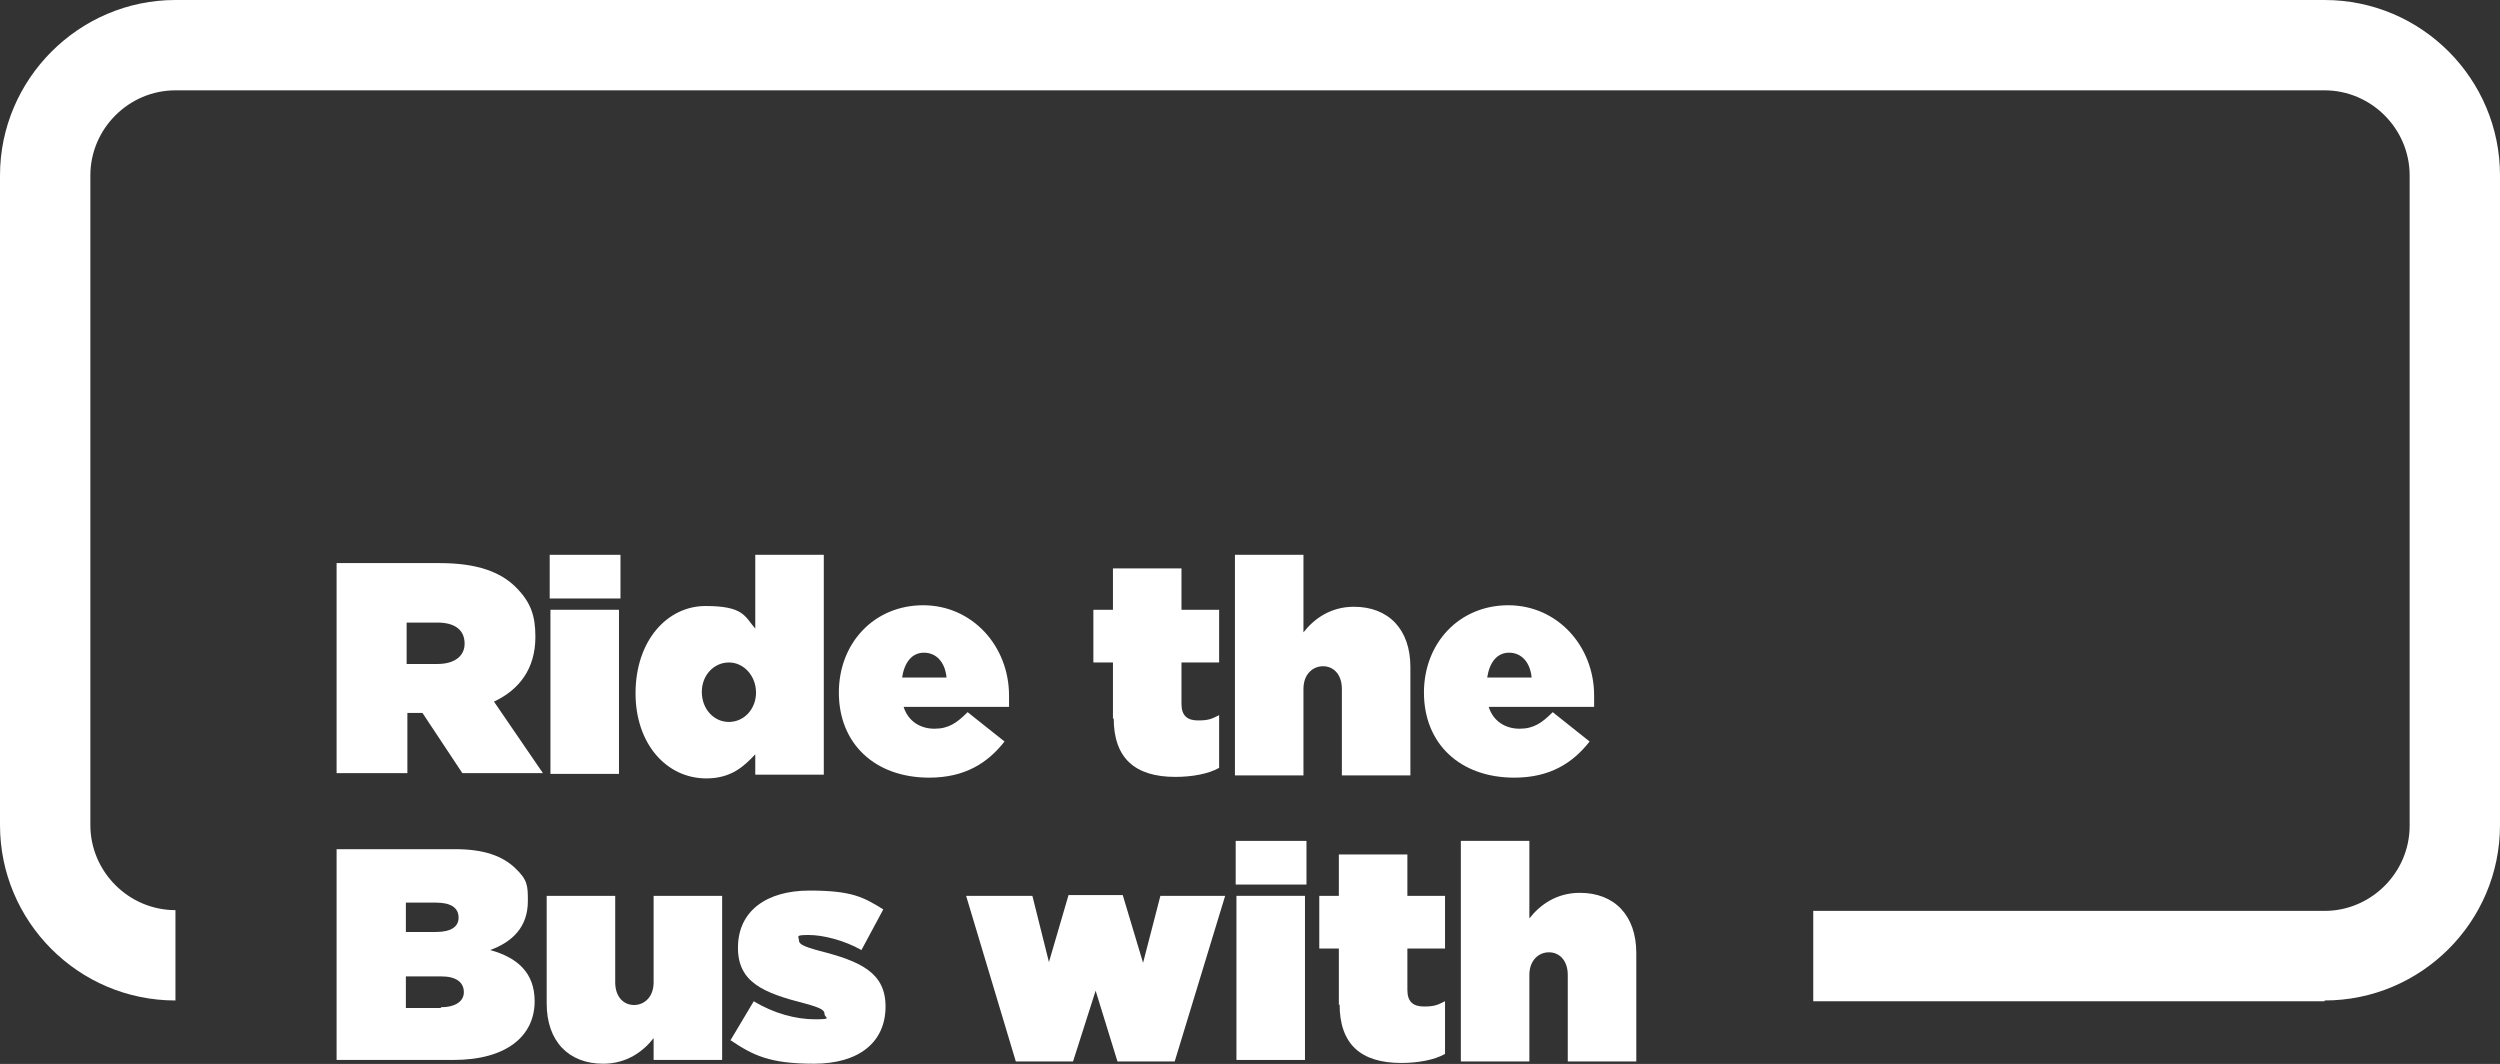
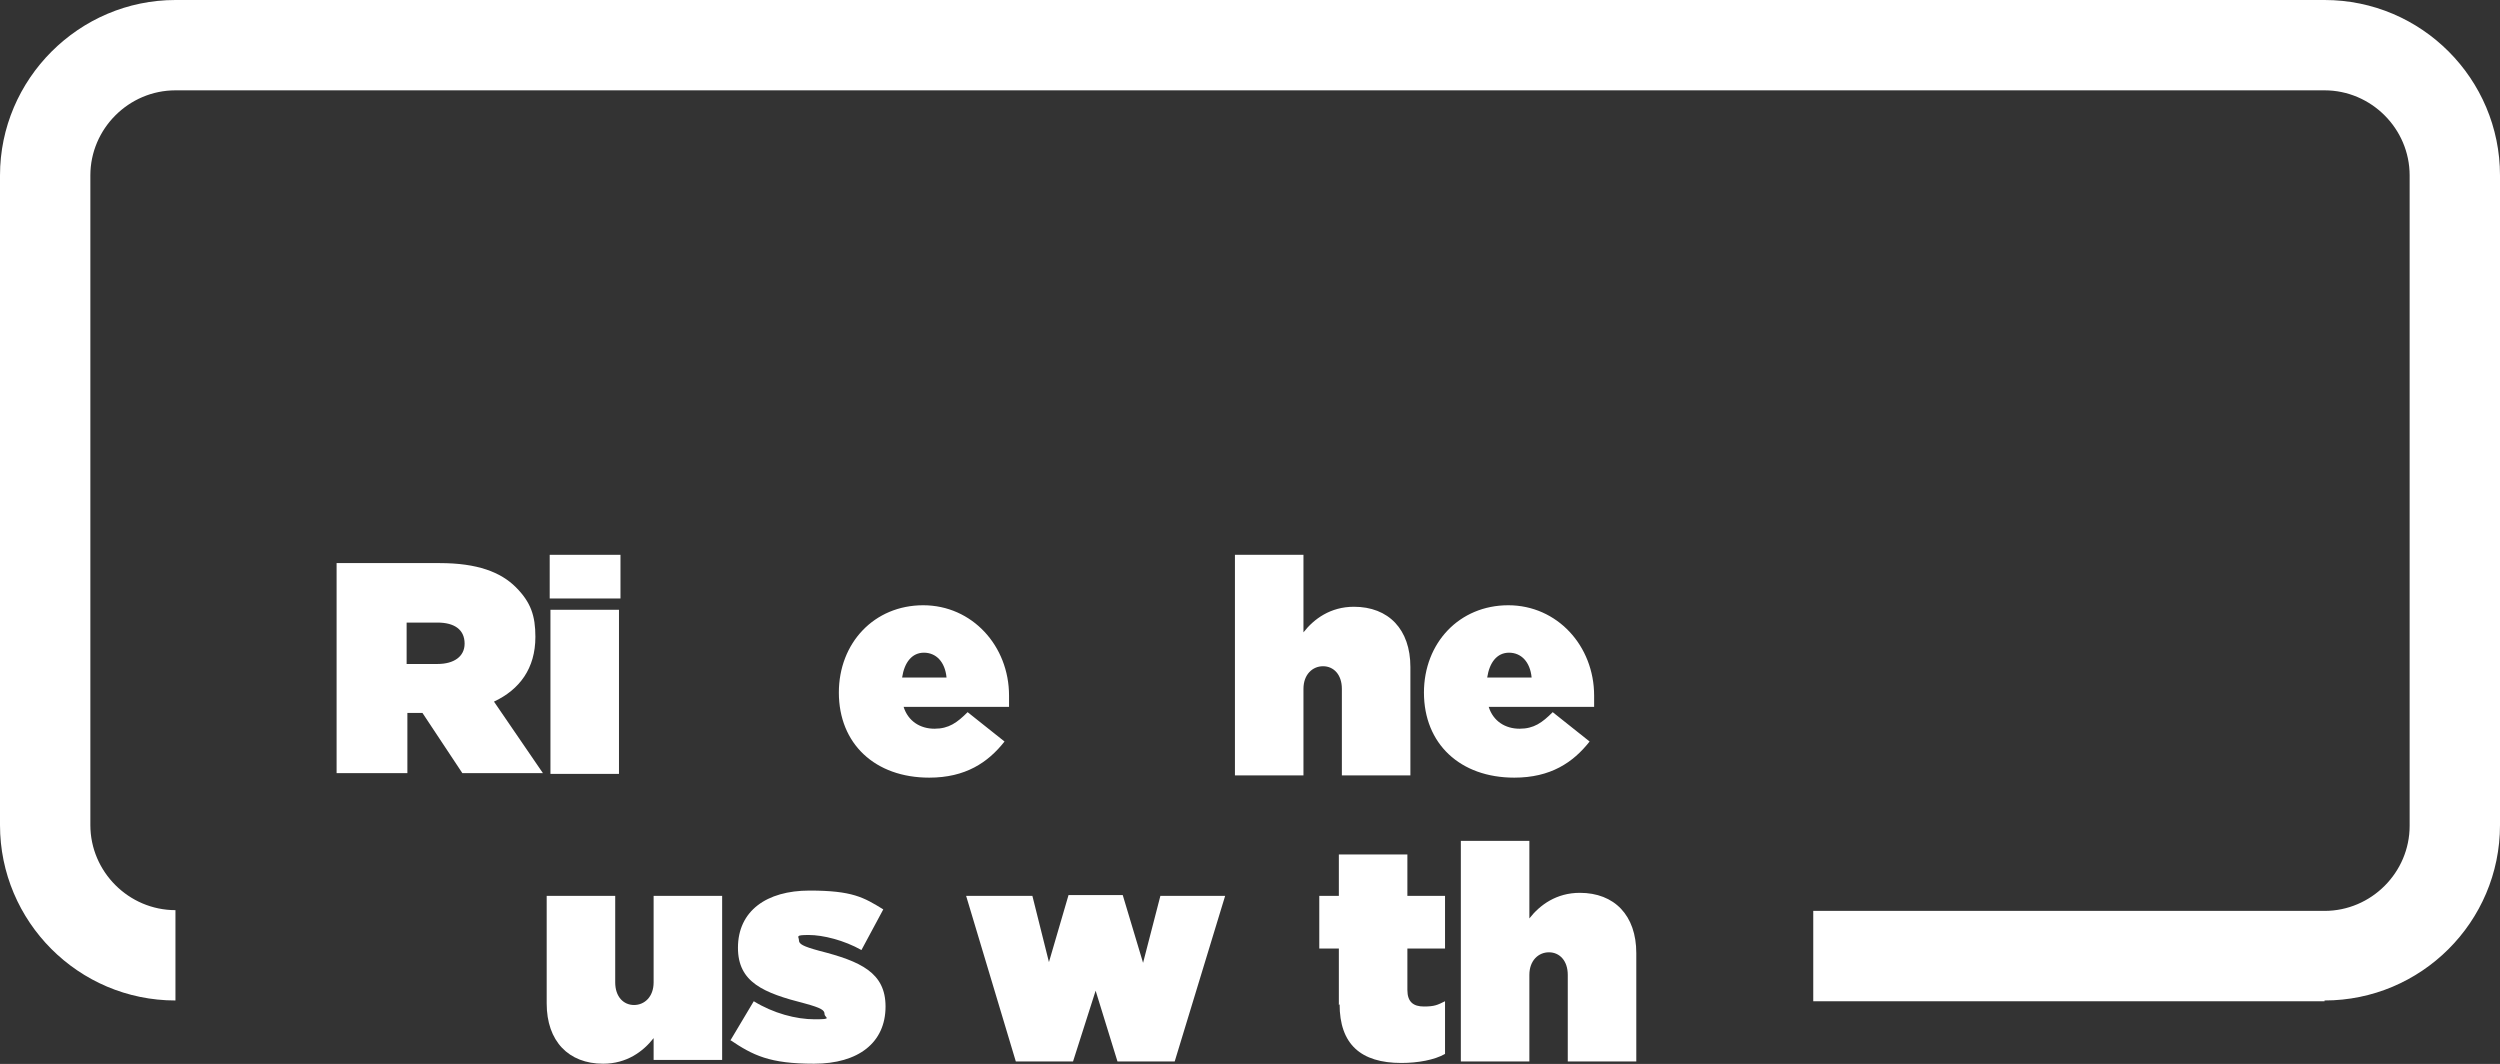
<svg xmlns="http://www.w3.org/2000/svg" width="618" height="263" viewBox="0 0 618 263" fill="none">
  <rect x="0" y="0" width="618" height="263" fill="#333333" stroke="none" />
  <path d="M574.628 247.505H448.236V225.174H574.628C586.169 225.174 595.663 215.683 595.663 204.145V43.36C595.663 31.822 586.169 22.331 574.628 22.331H43.372C31.831 22.331 22.337 31.822 22.337 43.36V203.959C22.337 215.497 31.831 224.988 43.372 224.988V247.319C19.359 247.319 0 227.779 0 203.959V43.36C0 19.54 19.545 0 43.372 0H574.628C598.641 0 618 19.54 618 43.36V203.959C618 227.965 598.455 247.319 574.628 247.319V247.505Z" fill="white" />
  <path d="M83.207 139.198H108.708C118.016 139.198 123.786 141.431 127.509 145.153C131.232 148.875 132.349 152.225 132.349 157.436C132.349 165.251 128.44 170.462 122.111 173.44L134.21 191.119H114.293L104.427 176.231H100.704V191.119H83.207V139.012V139.198ZM108.15 164.135C112.245 164.135 114.851 162.274 114.851 159.11C114.851 155.575 112.245 153.9 108.15 153.9H100.518V164.135H107.964H108.15Z" fill="white" />
  <path d="M135.885 137.151H153.383V147.945H135.885V137.151ZM136.072 150.736H153.011V191.305H136.072V150.736Z" fill="white" />
-   <path d="M157.106 171.393C157.106 158.366 164.924 149.806 174.417 149.806C183.911 149.806 184.097 152.411 186.703 155.389V137.151H203.642V191.491H186.703V186.466C183.911 189.444 180.746 192.421 174.604 192.421C164.738 192.421 157.106 183.861 157.106 171.393ZM186.889 171.207C186.889 167.113 183.911 163.763 180.188 163.763C176.465 163.763 173.487 166.926 173.487 171.02C173.487 175.301 176.465 178.464 180.188 178.464C183.911 178.464 186.889 175.301 186.889 171.207Z" fill="white" />
  <path d="M207.365 171.207C207.365 158.924 216.114 149.62 228.213 149.62C240.313 149.62 249.434 159.669 249.434 171.951C249.434 184.233 249.434 173.812 249.434 174.742H223.373C224.49 178.278 227.469 180.139 231.005 180.139C234.542 180.139 236.59 178.65 239.196 176.045L248.317 183.303C244.222 188.513 238.637 192.235 229.702 192.235C216.3 192.235 207.365 183.861 207.365 171.207ZM233.984 167.485C233.611 163.577 231.378 161.344 228.399 161.344C225.421 161.344 223.56 163.763 223.001 167.485H233.984Z" fill="white" />
-   <path d="M275.122 177.72V163.763H270.282V150.736H275.122V140.501H292.061V150.736H301.368V163.763H292.061V173.998C292.061 176.975 293.55 178.092 296.156 178.092C298.762 178.092 299.507 177.72 301.368 176.789V189.816C298.762 191.305 294.667 192.049 290.572 192.049C280.52 192.049 275.308 187.397 275.308 177.534L275.122 177.72Z" fill="white" />
  <path d="M305.277 137.151H322.216V156.319C324.822 152.969 328.917 149.992 334.688 149.992C343.251 149.992 348.649 155.575 348.649 164.879V191.677H331.71V170.276C331.71 166.74 329.662 164.693 327.056 164.693C324.45 164.693 322.216 166.74 322.216 170.276V191.677H305.277V137.337V137.151Z" fill="white" />
  <path d="M352 171.207C352 158.924 360.748 149.62 372.848 149.62C384.947 149.62 394.068 159.669 394.068 171.951C394.068 184.233 394.068 173.812 394.068 174.742H368.008C369.125 178.278 372.103 180.139 375.64 180.139C379.177 180.139 381.224 178.65 383.83 176.045L392.951 183.303C388.856 188.513 383.272 192.235 374.337 192.235C360.934 192.235 352 183.861 352 171.207ZM378.618 167.485C378.246 163.577 376.012 161.344 373.034 161.344C370.056 161.344 368.194 163.763 367.636 167.485H378.618Z" fill="white" />
-   <path d="M83.207 209.914H112.431C119.691 209.914 124.158 211.589 127.323 214.566C130.487 217.544 130.487 219.033 130.487 222.755C130.487 229.082 126.764 232.804 121.18 234.851C127.881 236.712 132.163 240.433 132.163 247.505C132.163 256.065 125.275 262.02 112.059 262.02H83.207V209.914ZM107.778 230.384C111.501 230.384 113.362 229.082 113.362 226.849C113.362 224.429 111.501 223.127 107.778 223.127H100.332V230.384H107.964H107.778ZM108.894 248.994C112.617 248.994 114.665 247.505 114.665 245.272C114.665 242.853 112.804 241.364 109.081 241.364H100.332V249.18H109.081L108.894 248.994Z" fill="white" />
  <path d="M135.141 248.249V221.452H152.08V242.853C152.08 246.389 154.128 248.436 156.734 248.436C159.34 248.436 161.574 246.389 161.574 242.853V221.452H178.513V262.02H161.574V256.624C158.968 259.973 154.872 262.951 149.102 262.951C140.539 262.951 135.141 257.368 135.141 248.063V248.249Z" fill="white" />
  <path d="M180.56 257.182L186.331 247.505C191.17 250.483 196.755 251.971 201.408 251.971C206.062 251.971 203.828 251.599 203.828 250.669C203.828 249.738 203.084 249.18 198.988 248.063C188.751 245.458 182.422 242.853 182.422 234.292C182.422 225.174 189.495 220.149 200.105 220.149C210.716 220.149 213.508 221.824 218.348 224.802L212.949 234.851C208.668 232.431 203.456 231.129 199.919 231.129C196.382 231.129 197.499 231.501 197.499 232.431C197.499 233.362 198.43 233.92 202.525 235.037C212.763 237.642 218.906 240.434 218.906 248.808C218.906 257.74 212.205 262.951 201.222 262.951C190.24 262.951 186.145 260.904 180.374 256.996L180.56 257.182Z" fill="white" />
  <path d="M239.01 221.452H255.204L259.299 237.828L264.139 221.266H277.542L282.567 238.014L286.849 221.452H302.857L290.386 262.393H276.239L270.84 244.9L265.256 262.393H251.109L238.823 221.452H239.01Z" fill="white" />
-   <path d="M305.463 207.867H322.961V218.661H305.463V207.867ZM305.65 221.452H322.589V262.02H305.65V221.452Z" fill="white" />
  <path d="M330.965 248.436V234.479H326.125V221.452H330.965V211.217H347.904V221.452H357.211V234.479H347.904V244.714C347.904 247.691 349.393 248.808 351.999 248.808C354.605 248.808 355.35 248.436 357.211 247.505V260.532C354.605 262.02 350.51 262.765 346.415 262.765C336.363 262.765 331.151 258.112 331.151 248.25L330.965 248.436Z" fill="white" />
  <path d="M361.121 207.867H378.06V227.035C380.666 223.685 384.761 220.708 390.531 220.708C399.094 220.708 404.492 226.29 404.492 235.595V262.393H387.553V240.992C387.553 237.456 385.506 235.409 382.9 235.409C380.293 235.409 378.06 237.456 378.06 240.992V262.393H361.121V208.053V207.867Z" fill="white" />
</svg>